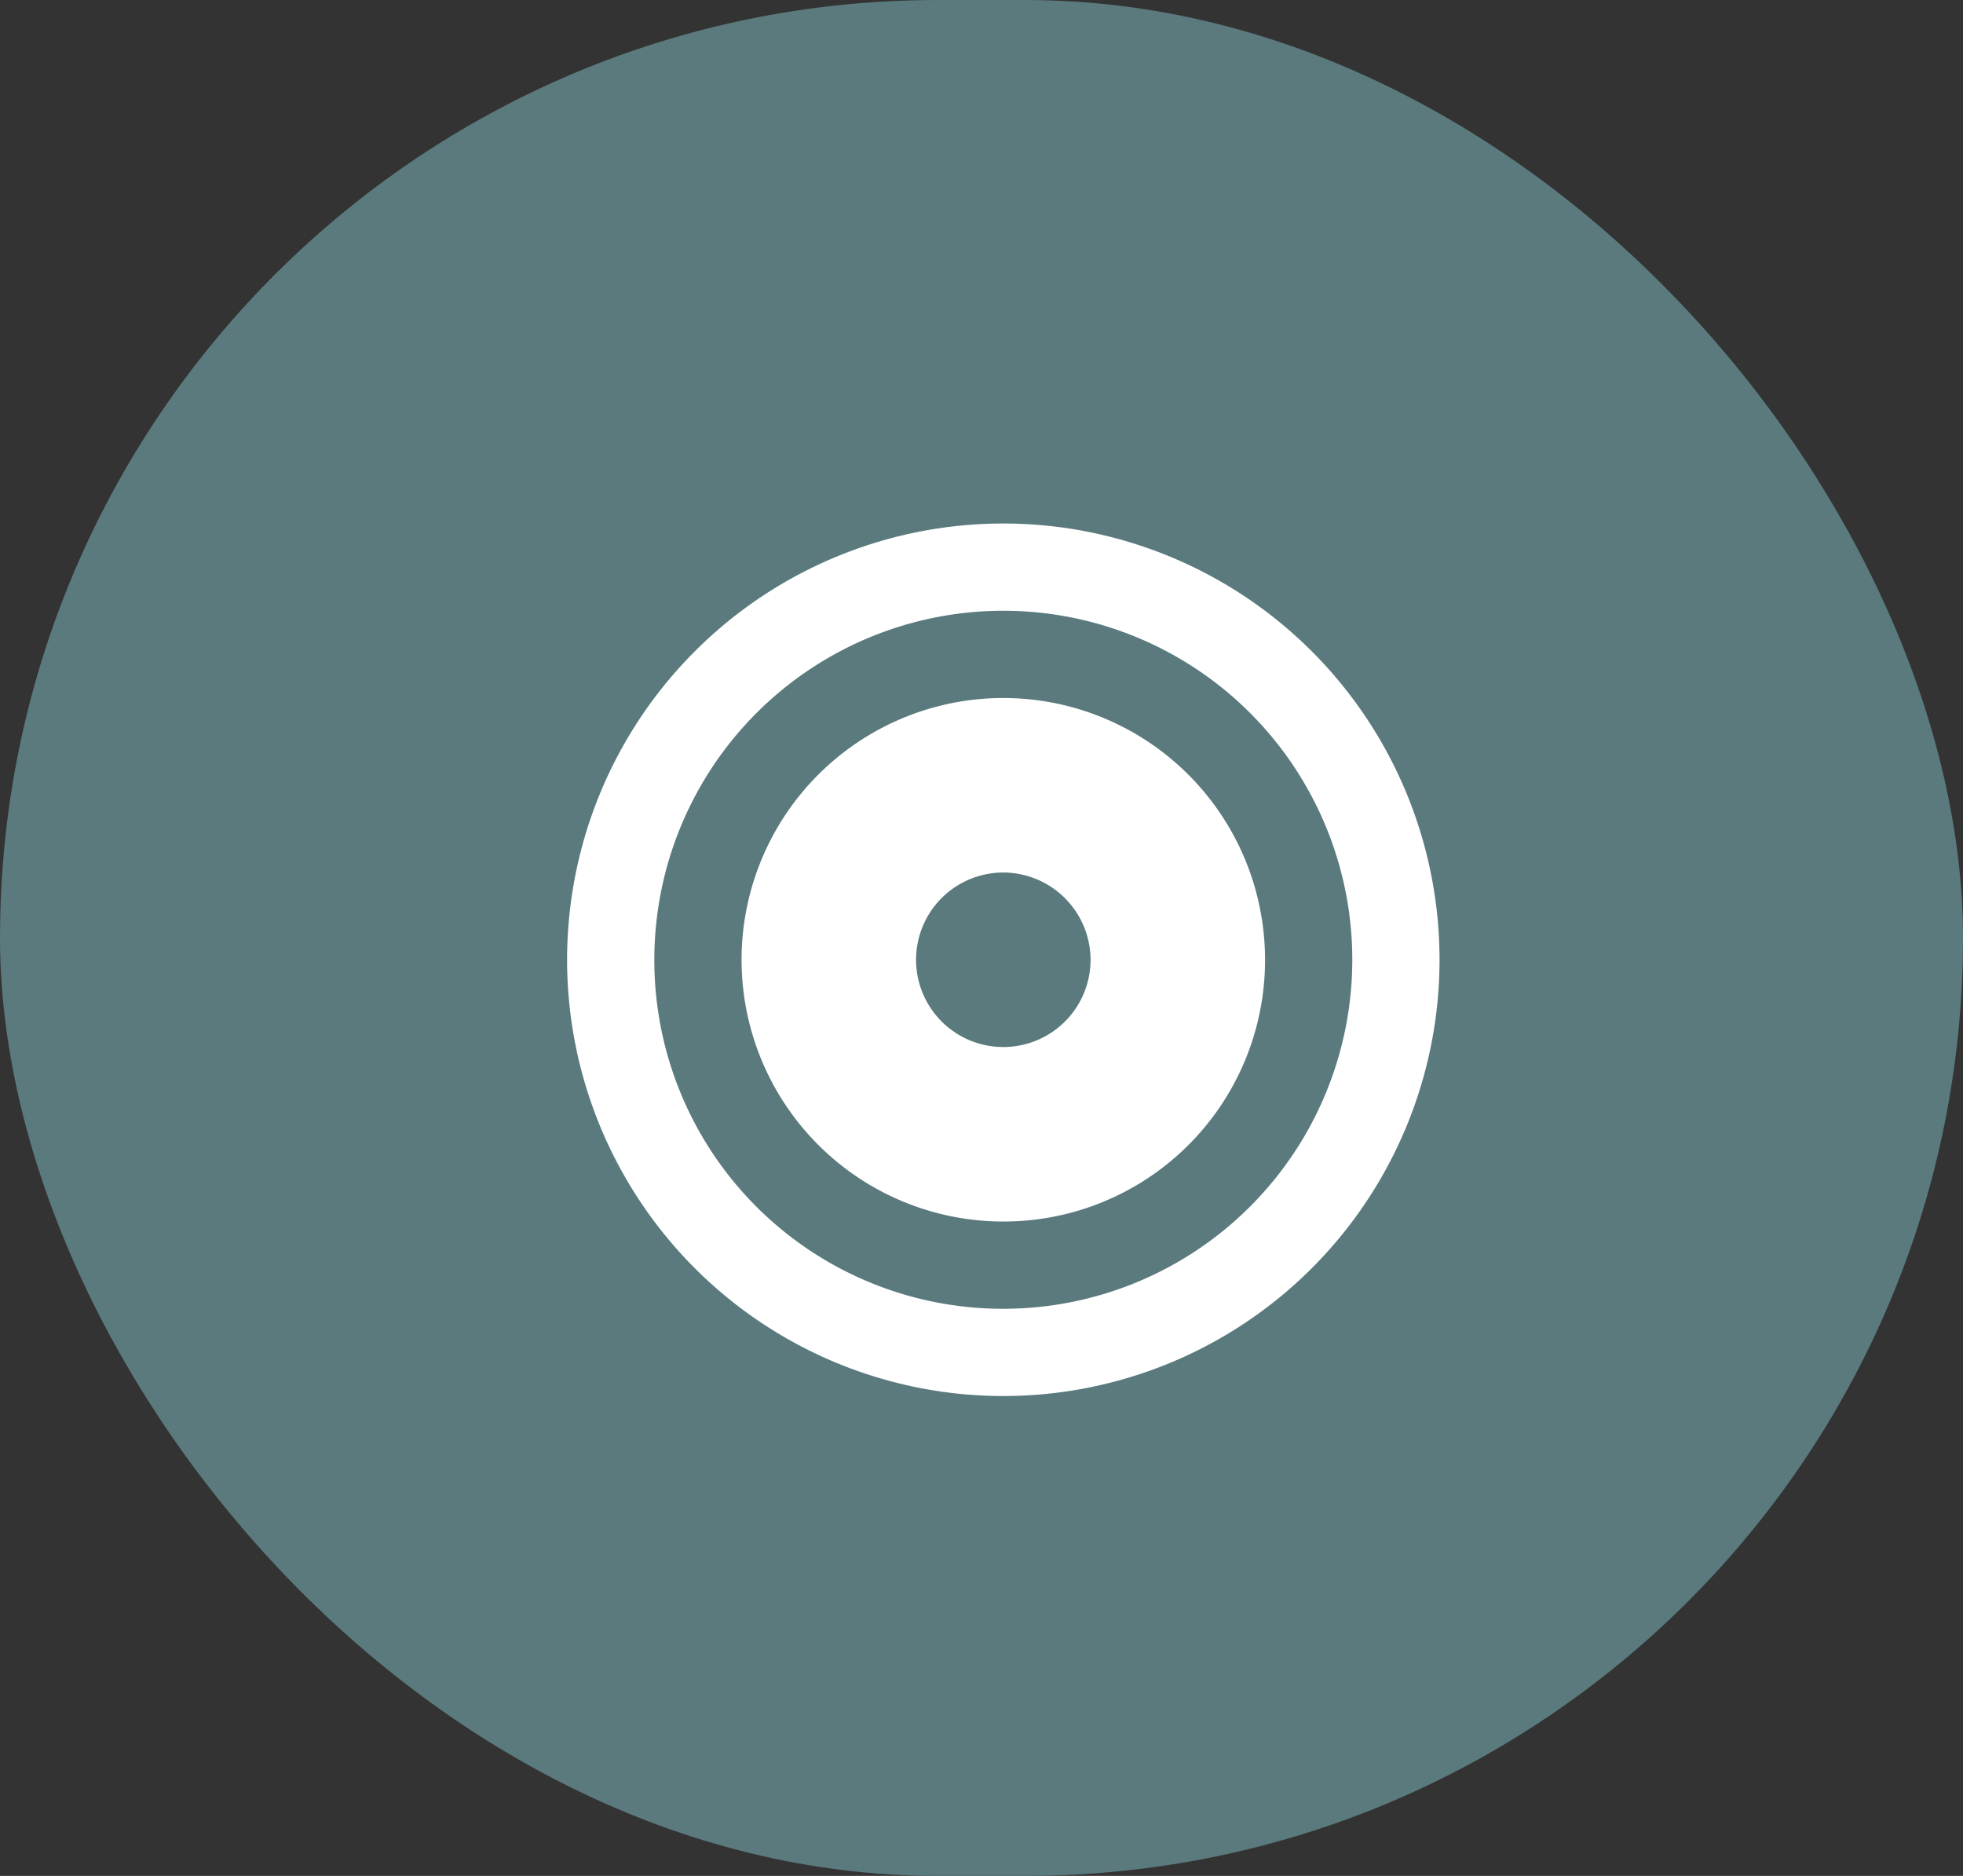
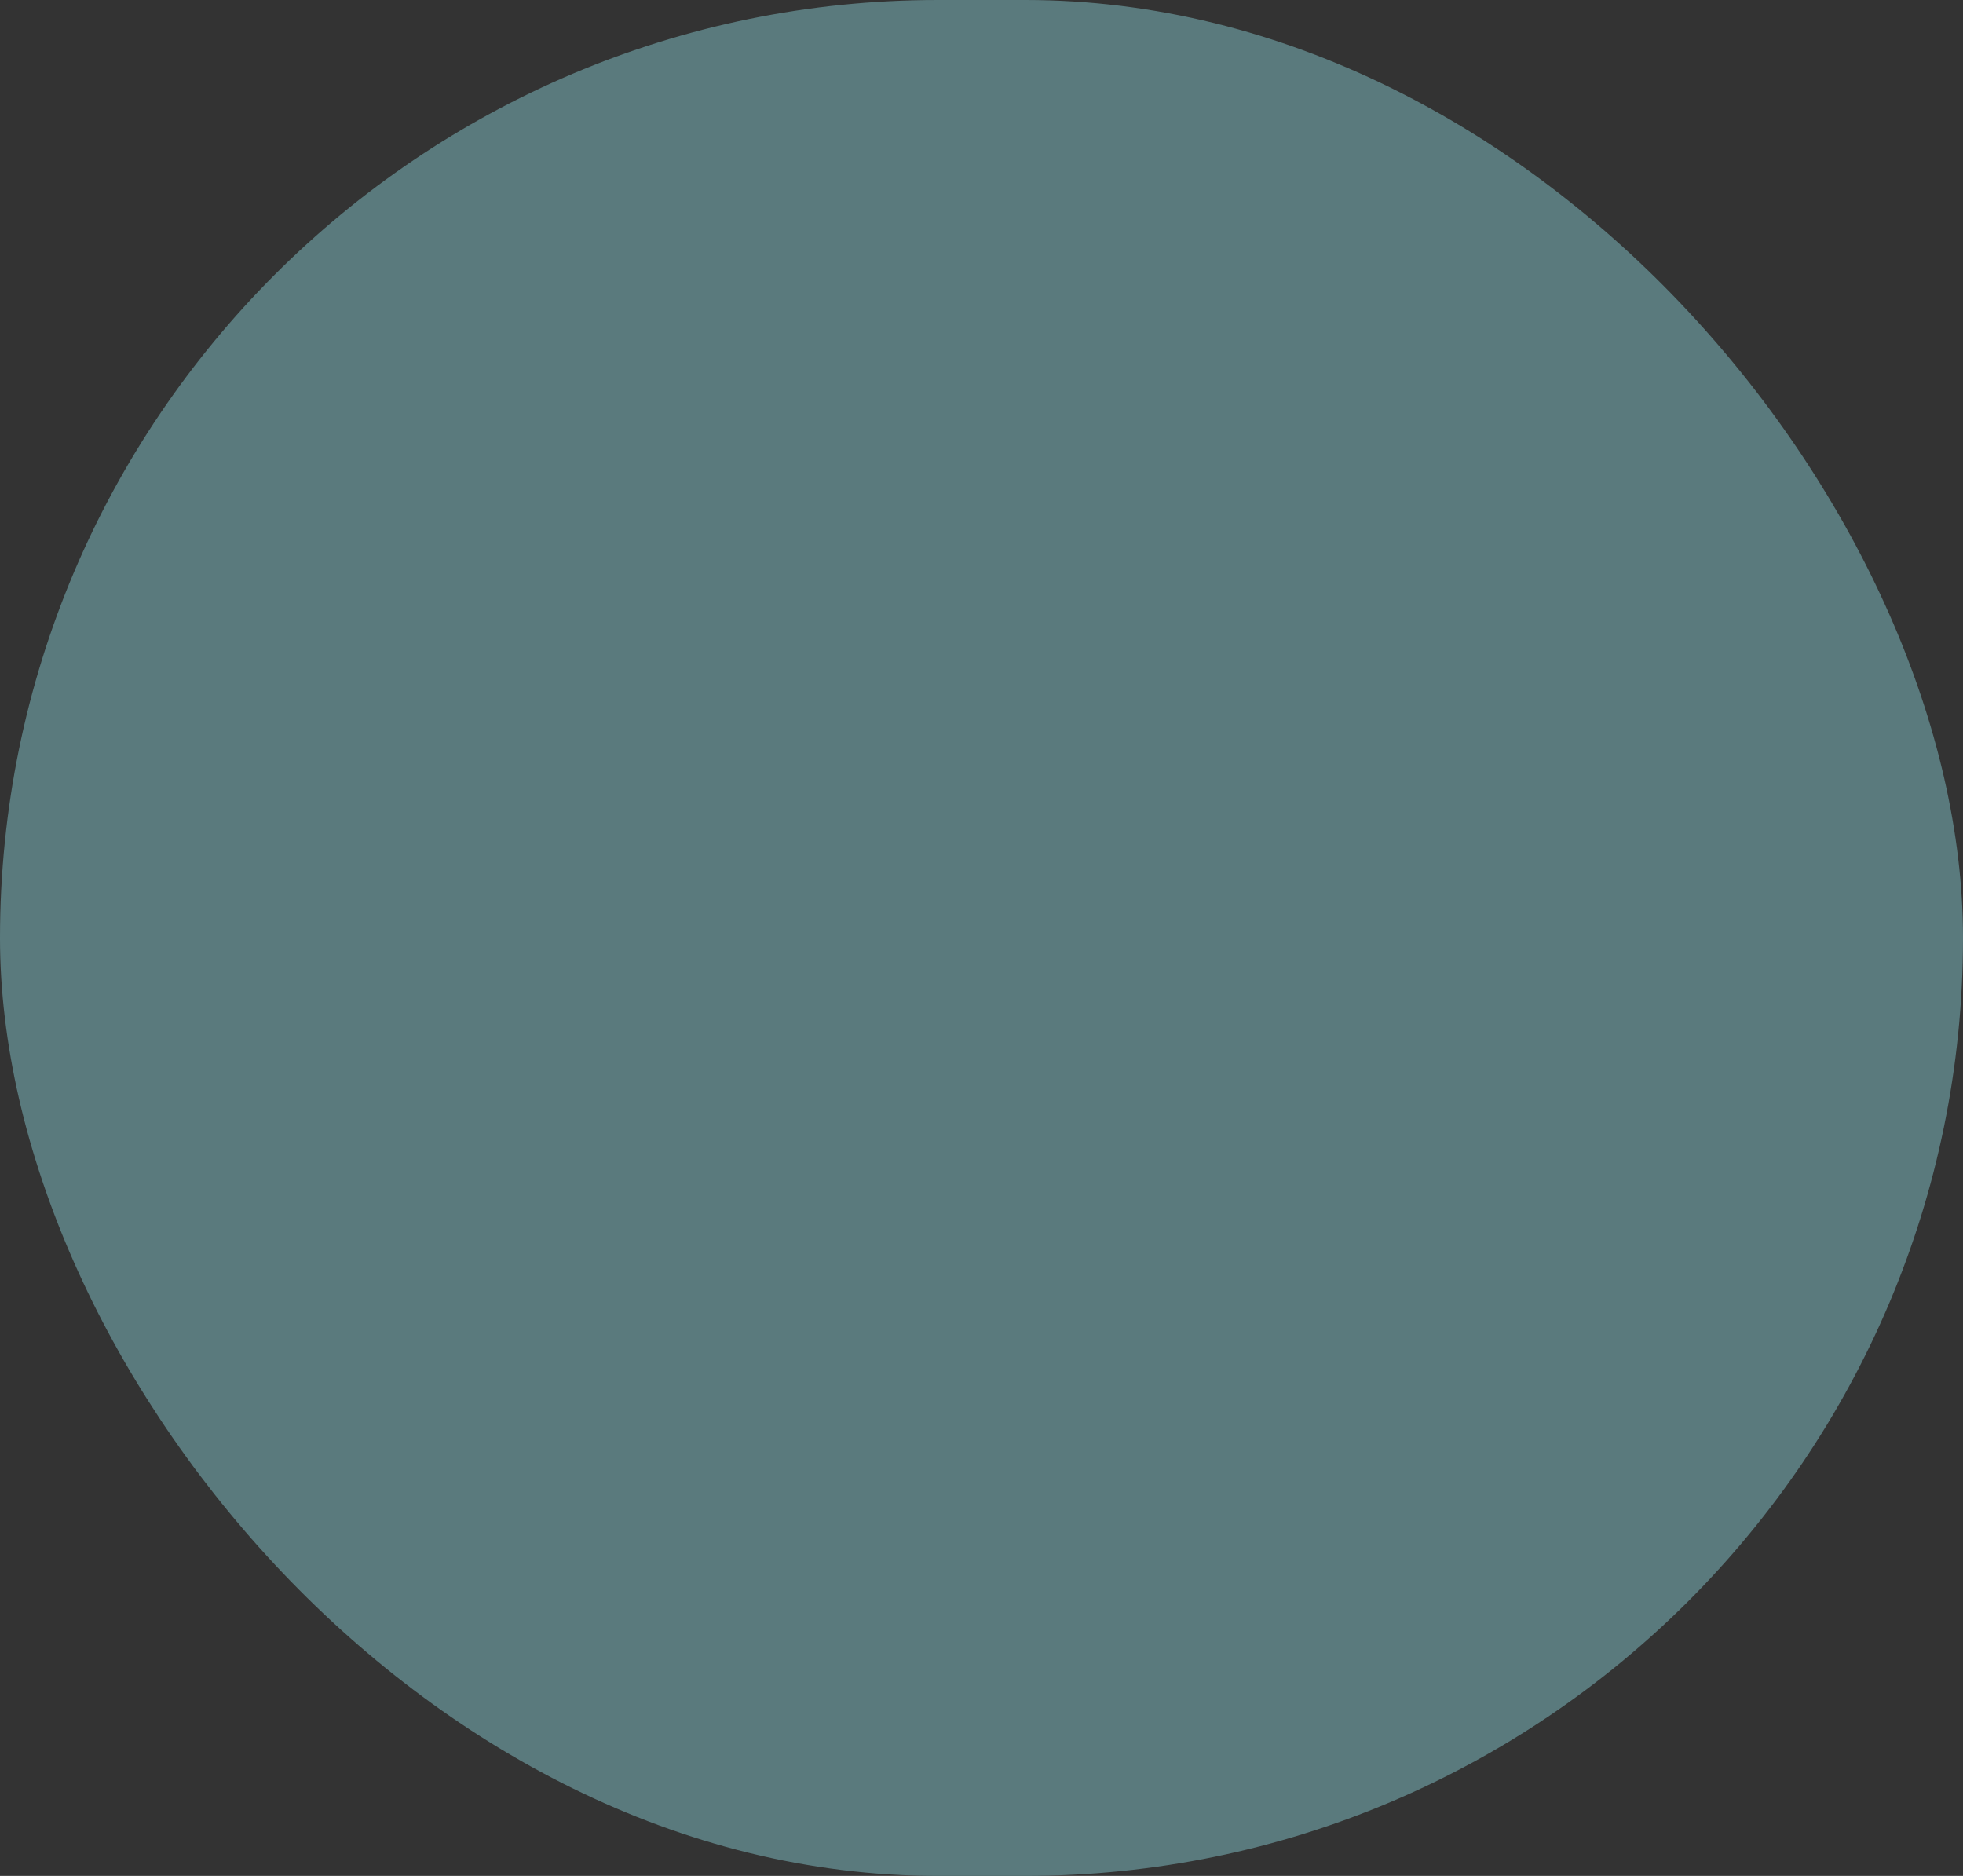
<svg xmlns="http://www.w3.org/2000/svg" width="45" height="43" viewBox="0 0 45 43">
  <rect x="0" y="0" width="45" height="43" fill="#333333" stroke="none" />
  <g id="Group_4405" data-name="Group 4405" transform="translate(-25 -29)">
    <rect id="Rectangle_8806" data-name="Rectangle 8806" width="45" height="43" rx="21.5" transform="translate(25 29)" fill="#5a7a7d" />
-     <path id="Path_23320" data-name="Path 23320" d="M12,2A10,10,0,1,1,2,12,10,10,0,0,1,12,2m0,18a8,8,0,1,0-8-8,7.989,7.989,0,0,0,8,8m0-2a6,6,0,1,1,6-6,5.992,5.992,0,0,1-6,6m0-8a2,2,0,1,0,2,2,2.006,2.006,0,0,0-2-2" transform="translate(36 39)" fill="#fff" />
  </g>
</svg>